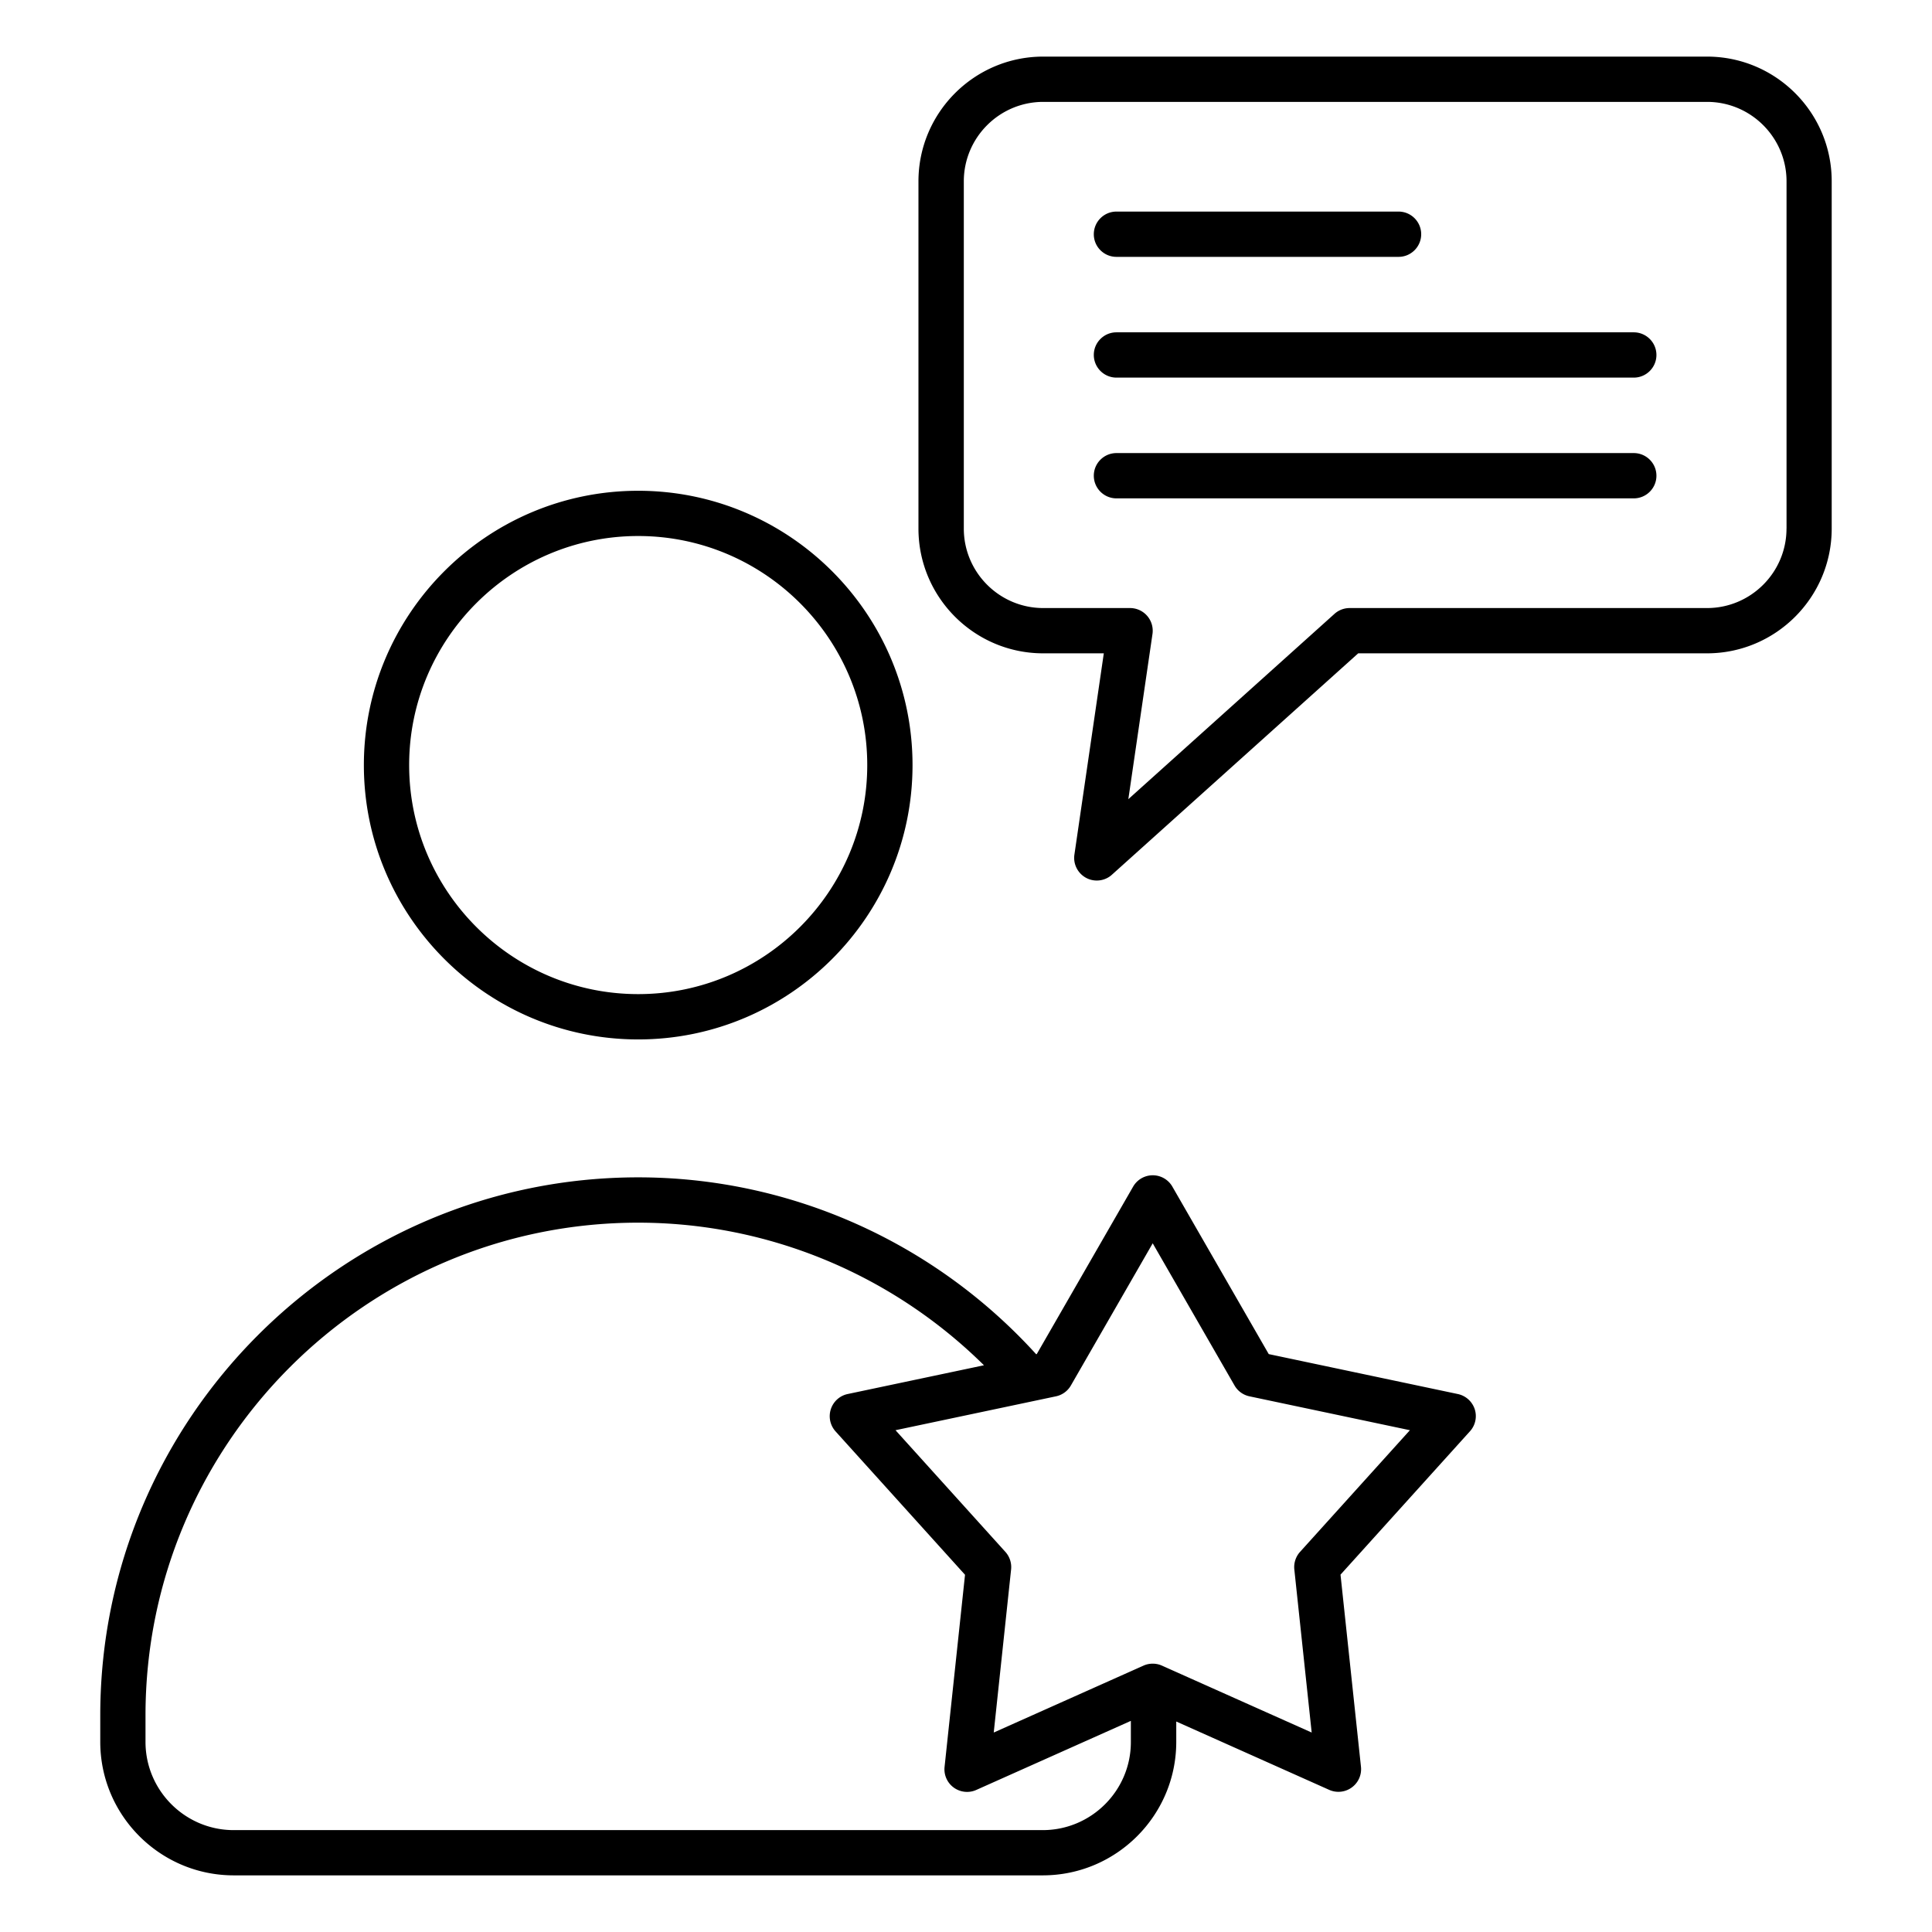
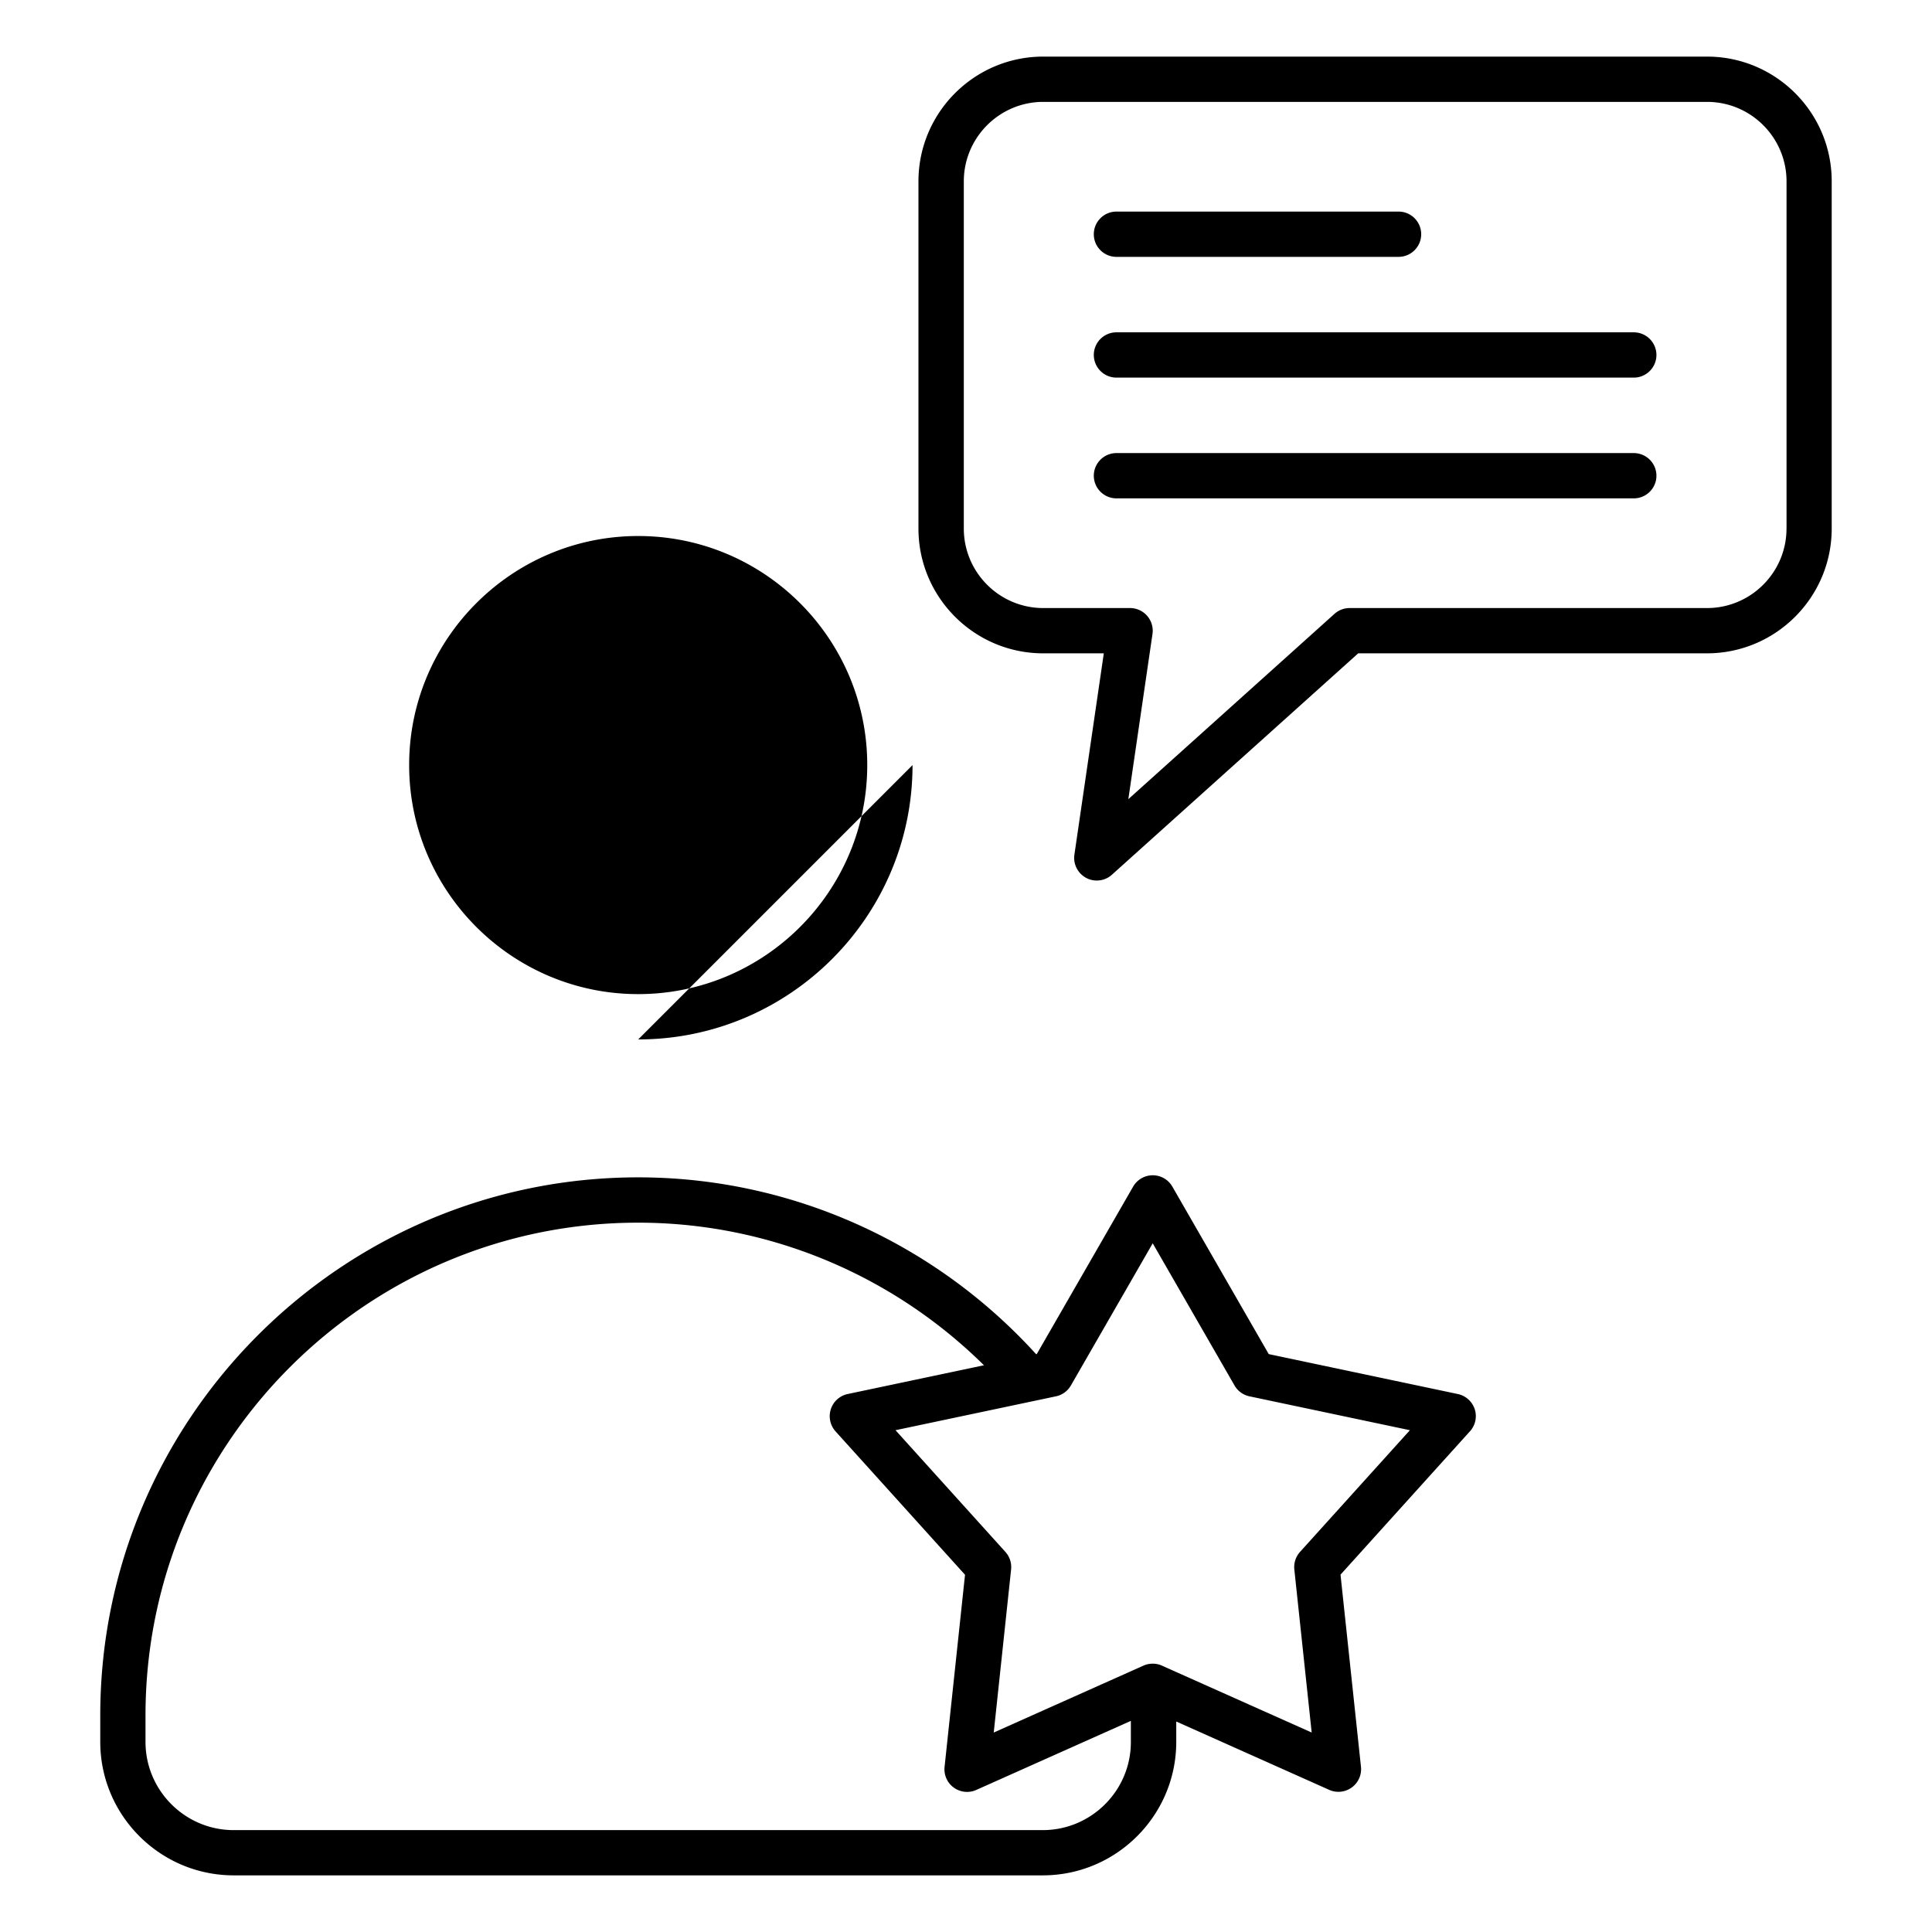
<svg xmlns="http://www.w3.org/2000/svg" version="1.1" width="512" height="512" x="0" y="0" viewBox="0 0 512 512" style="enable-background:new 0 0 512 512" xml:space="preserve" class="">
  <g>
-     <path d="M169.13 275.46c40.09 0 72.7-32.61 72.7-72.7s-32.62-72.7-72.7-72.7-72.7 32.62-72.7 72.7 32.61 72.7 72.7 72.7zm0-133.41c33.47 0 60.7 27.23 60.7 60.7s-27.23 60.7-60.7 60.7-60.7-27.23-60.7-60.7 27.23-60.7 60.7-60.7zM452.38 15H276.46c-18.23 0-33.06 14.83-33.06 33.06v92.02c0 18.23 14.83 33.06 33.06 33.06h16.06l-7.79 53.34c-.37 2.5.88 4.96 3.1 6.16.89.48 1.86.71 2.83.71 1.45 0 2.89-.52 4.01-1.54l65.27-58.67h92.42c18.23 0 33.06-14.83 33.06-33.06V48.06C485.44 29.83 470.61 15 452.38 15zm21.06 125.08c0 11.61-9.45 21.06-21.06 21.06h-94.72c-1.48 0-2.91.55-4.01 1.54l-54.63 49.11 6.4-43.78a6.01 6.01 0 0 0-5.94-6.87h-23c-11.61 0-21.06-9.45-21.06-21.06V48.06c0-11.61 9.45-21.06 21.06-21.06h175.91c11.61 0 21.06 9.45 21.06 21.06v92.02zm-87.11 229.35-50.1-10.58-25.54-44.38a5.998 5.998 0 0 0-10.4 0l-25.54 44.38-.16.03c-27.1-29.83-65.33-46.87-105.45-46.87-78.61 0-142.57 63.96-142.57 142.57v7.03c0 19.51 15.87 35.38 35.38 35.38h214.39c19.51 0 35.38-15.87 35.38-35.38v-5.39l40.53 18.11a6.003 6.003 0 0 0 5.98-.63 5.99 5.99 0 0 0 2.44-5.49l-5.42-50.91 34.31-38a5.983 5.983 0 0 0 1.25-5.88 6.046 6.046 0 0 0-4.48-3.99zM276.33 485H61.94c-12.89 0-23.38-10.49-23.38-23.38v-7.03c0-72 58.57-130.57 130.57-130.57 34.36 0 67.21 13.66 91.63 37.79l-36.11 7.62c-2.1.44-3.8 1.97-4.47 4.02a6.016 6.016 0 0 0 1.25 5.88l34.31 38-5.42 50.91c-.23 2.13.7 4.23 2.44 5.49s4.02 1.5 5.97.62l40.96-18.3v5.58c.02 12.88-10.47 23.37-23.36 23.37zm68.19-73.73a6.022 6.022 0 0 0-1.51 4.66l4.6 43.21-39.68-17.73c-.78-.35-1.61-.52-2.45-.52s-1.67.17-2.45.52l-39.68 17.73 4.6-43.21c.18-1.7-.37-3.39-1.51-4.66l-29.12-32.25 42.52-8.98c1.67-.35 3.11-1.4 3.96-2.88l21.68-37.67 21.68 37.67a5.986 5.986 0 0 0 3.96 2.88l42.52 8.98zm-54.65-349.2c0-3.31 2.69-6 6-6h74.76c3.31 0 6 2.69 6 6s-2.69 6-6 6h-74.76c-3.31 0-6-2.69-6-6zm149.1 32c0 3.31-2.69 6-6 6h-137.1c-3.31 0-6-2.69-6-6s2.69-6 6-6h137.09c3.32 0 6.01 2.69 6.01 6zm0 32c0 3.31-2.69 6-6 6h-137.1c-3.31 0-6-2.69-6-6s2.69-6 6-6h137.09c3.32 0 6.01 2.69 6.01 6z" fill="#000000" opacity="1" data-original="#000000" />
+     <path d="M169.13 275.46c40.09 0 72.7-32.61 72.7-72.7zm0-133.41c33.47 0 60.7 27.23 60.7 60.7s-27.23 60.7-60.7 60.7-60.7-27.23-60.7-60.7 27.23-60.7 60.7-60.7zM452.38 15H276.46c-18.23 0-33.06 14.83-33.06 33.06v92.02c0 18.23 14.83 33.06 33.06 33.06h16.06l-7.79 53.34c-.37 2.5.88 4.96 3.1 6.16.89.48 1.86.71 2.83.71 1.45 0 2.89-.52 4.01-1.54l65.27-58.67h92.42c18.23 0 33.06-14.83 33.06-33.06V48.06C485.44 29.83 470.61 15 452.38 15zm21.06 125.08c0 11.61-9.45 21.06-21.06 21.06h-94.72c-1.48 0-2.91.55-4.01 1.54l-54.63 49.11 6.4-43.78a6.01 6.01 0 0 0-5.94-6.87h-23c-11.61 0-21.06-9.45-21.06-21.06V48.06c0-11.61 9.45-21.06 21.06-21.06h175.91c11.61 0 21.06 9.45 21.06 21.06v92.02zm-87.11 229.35-50.1-10.58-25.54-44.38a5.998 5.998 0 0 0-10.4 0l-25.54 44.38-.16.03c-27.1-29.83-65.33-46.87-105.45-46.87-78.61 0-142.57 63.96-142.57 142.57v7.03c0 19.51 15.87 35.38 35.38 35.38h214.39c19.51 0 35.38-15.87 35.38-35.38v-5.39l40.53 18.11a6.003 6.003 0 0 0 5.98-.63 5.99 5.99 0 0 0 2.44-5.49l-5.42-50.91 34.31-38a5.983 5.983 0 0 0 1.25-5.88 6.046 6.046 0 0 0-4.48-3.99zM276.33 485H61.94c-12.89 0-23.38-10.49-23.38-23.38v-7.03c0-72 58.57-130.57 130.57-130.57 34.36 0 67.21 13.66 91.63 37.79l-36.11 7.62c-2.1.44-3.8 1.97-4.47 4.02a6.016 6.016 0 0 0 1.25 5.88l34.31 38-5.42 50.91c-.23 2.13.7 4.23 2.44 5.49s4.02 1.5 5.97.62l40.96-18.3v5.58c.02 12.88-10.47 23.37-23.36 23.37zm68.19-73.73a6.022 6.022 0 0 0-1.51 4.66l4.6 43.21-39.68-17.73c-.78-.35-1.61-.52-2.45-.52s-1.67.17-2.45.52l-39.68 17.73 4.6-43.21c.18-1.7-.37-3.39-1.51-4.66l-29.12-32.25 42.52-8.98c1.67-.35 3.11-1.4 3.96-2.88l21.68-37.67 21.68 37.67a5.986 5.986 0 0 0 3.96 2.88l42.52 8.98zm-54.65-349.2c0-3.31 2.69-6 6-6h74.76c3.31 0 6 2.69 6 6s-2.69 6-6 6h-74.76c-3.31 0-6-2.69-6-6zm149.1 32c0 3.31-2.69 6-6 6h-137.1c-3.31 0-6-2.69-6-6s2.69-6 6-6h137.09c3.32 0 6.01 2.69 6.01 6zm0 32c0 3.31-2.69 6-6 6h-137.1c-3.31 0-6-2.69-6-6s2.69-6 6-6h137.09c3.32 0 6.01 2.69 6.01 6z" fill="#000000" opacity="1" data-original="#000000" />
  </g>
</svg>